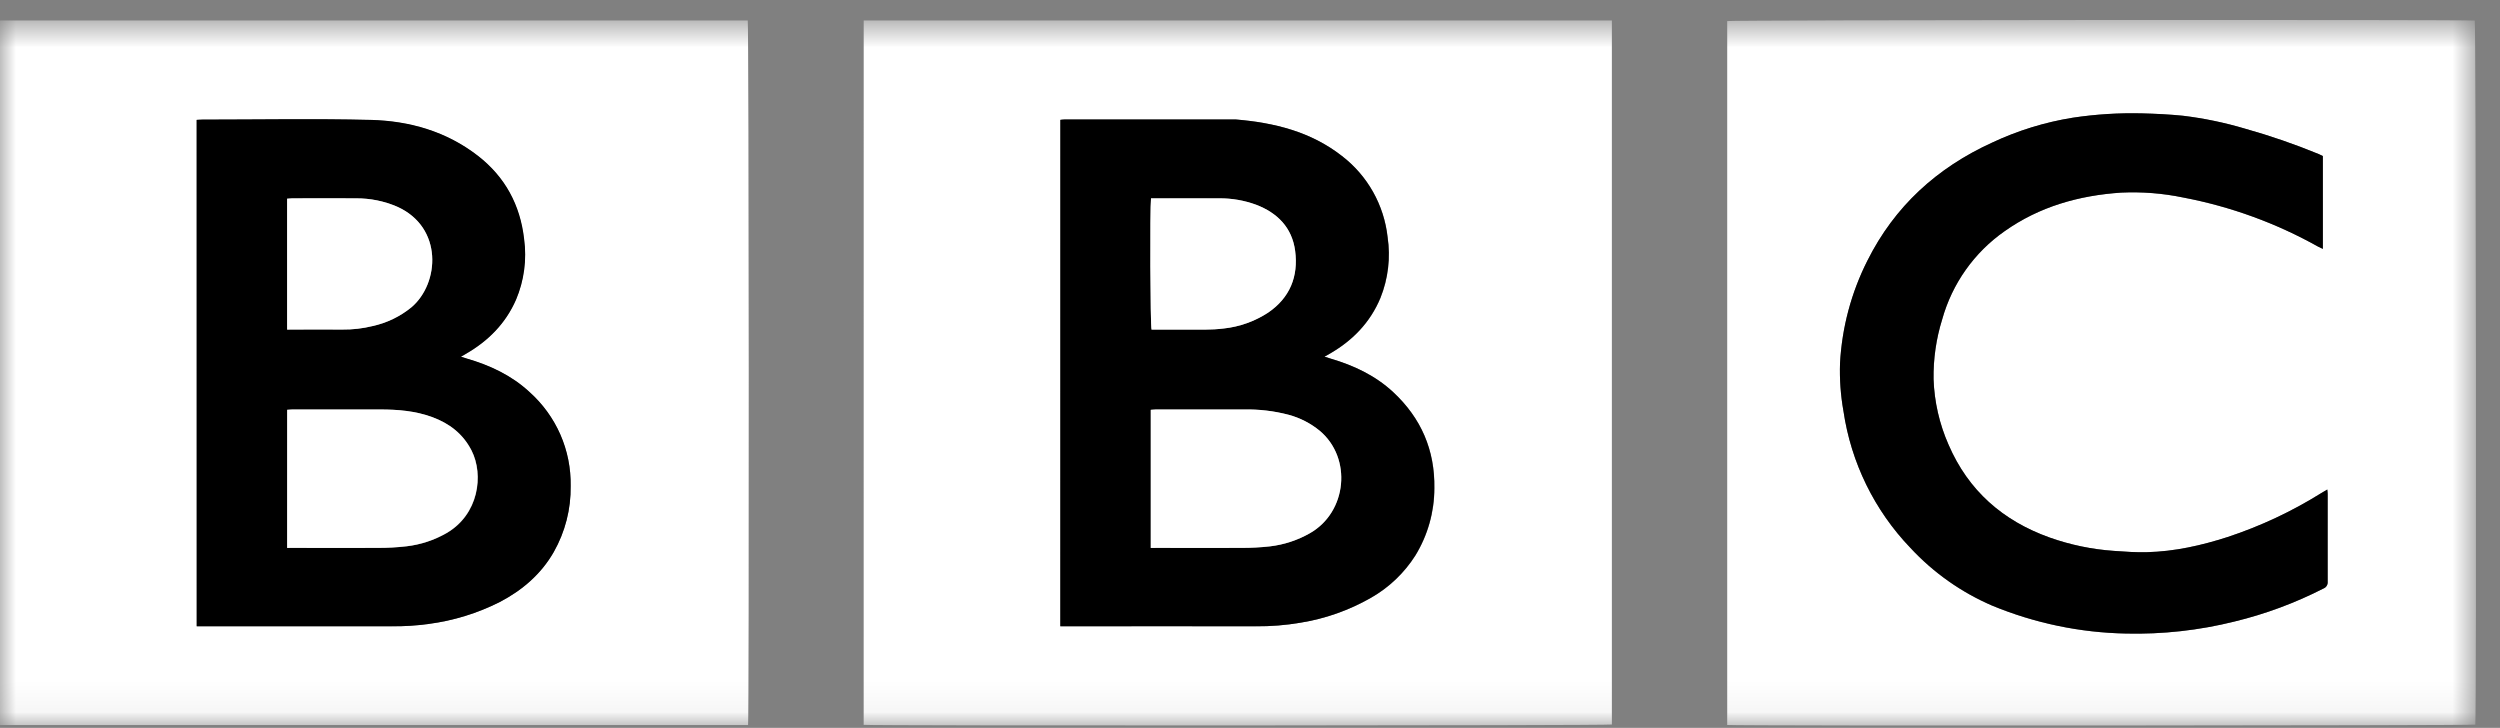
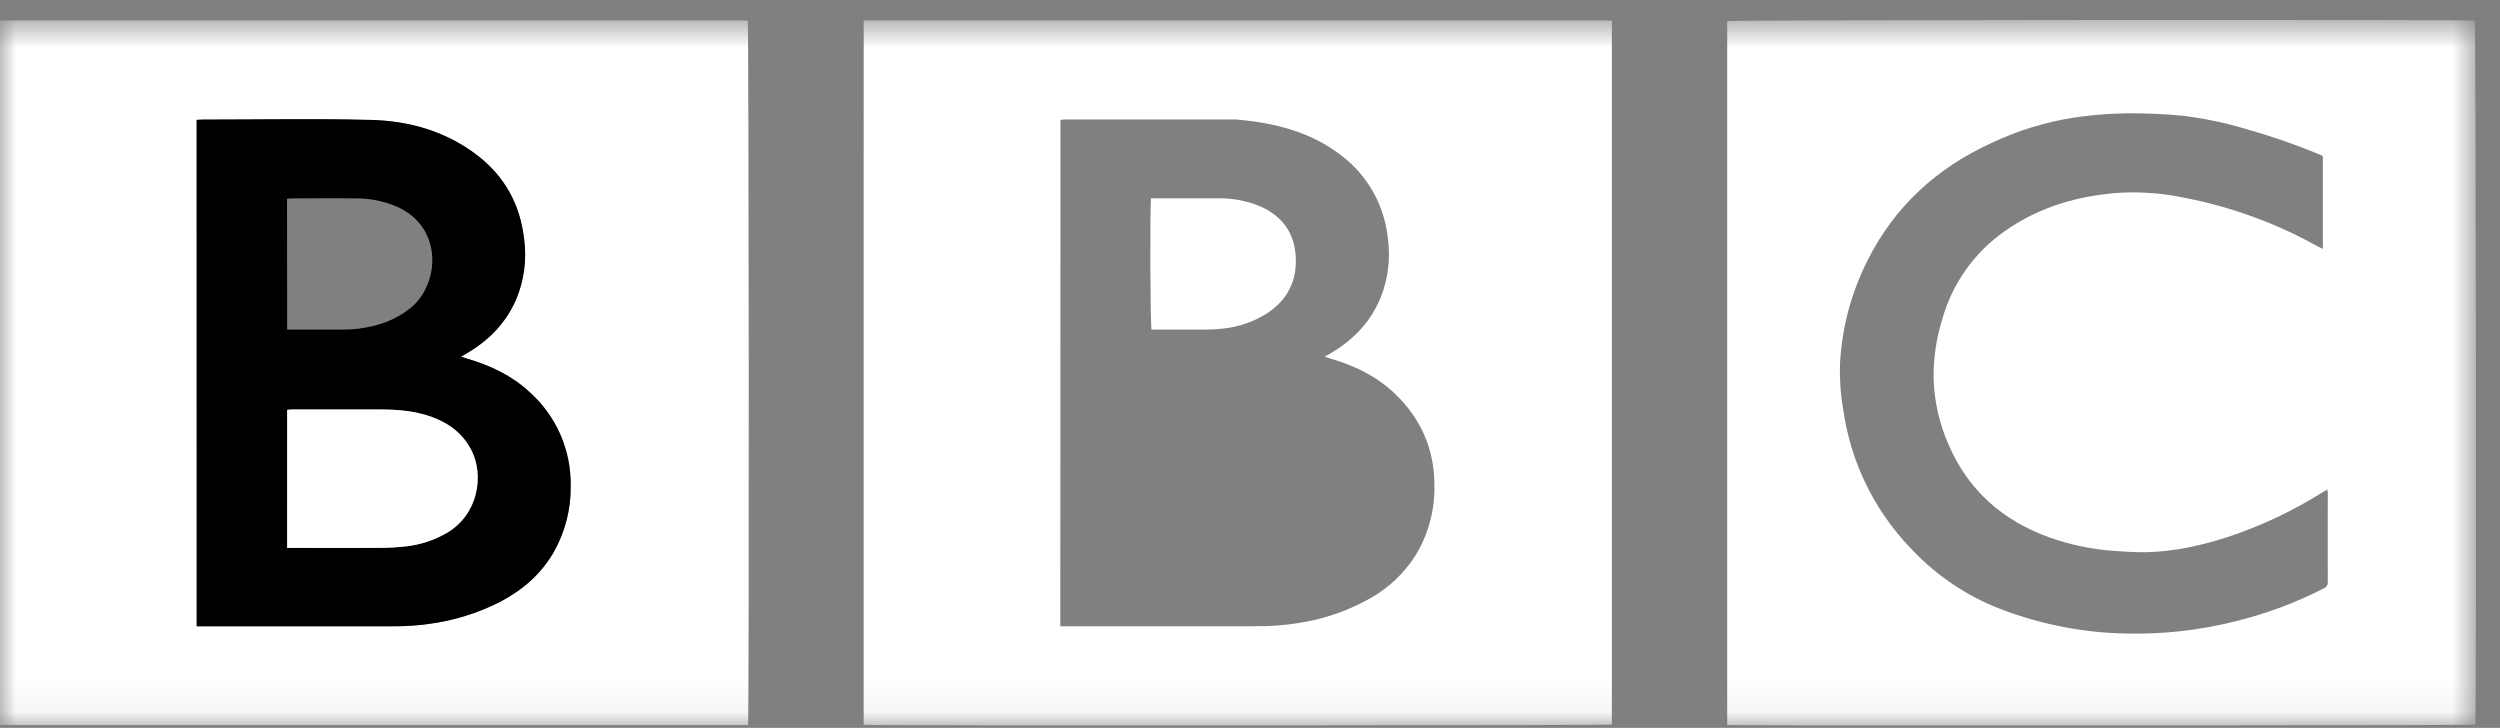
<svg xmlns="http://www.w3.org/2000/svg" width="79" height="23" viewBox="0 0 79 23" fill="none">
  <rect x="0" y="0" width="79" height="23" fill="#808080" stroke="none" />
  <g clip-path="url(#clip0_625_3256)">
    <g clip-path="url(#clip1_625_3256)">
      <g clip-path="url(#clip2_625_3256)">
        <mask id="mask0_625_3256" style="mask-type:luminance" maskUnits="userSpaceOnUse" x="0" y="0" width="79" height="23">
          <path d="M78.245 0.63H0V22.93H78.245V0.63Z" fill="white" />
        </mask>
        <g mask="url(#mask0_625_3256)">
          <path d="M54.58 22.91V0.666C54.71 0.63 77.894 0.617 78.203 0.65C78.24 0.77 78.258 22.582 78.22 22.898C78.097 22.931 54.926 22.946 54.58 22.91ZM73.402 4.931C73.355 4.909 73.315 4.887 73.272 4.87C72.513 4.557 71.736 4.29 70.946 4.068C70.303 3.876 69.647 3.739 68.981 3.659C68.552 3.616 68.12 3.595 67.69 3.584C66.956 3.566 66.221 3.612 65.494 3.722C64.613 3.864 63.757 4.129 62.949 4.509C61.208 5.302 59.867 6.521 59.007 8.244C58.499 9.251 58.206 10.352 58.145 11.477C58.128 11.984 58.164 12.491 58.253 12.99C58.491 14.616 59.23 16.128 60.367 17.314C61.091 18.095 61.97 18.715 62.947 19.137C64.291 19.693 65.727 19.993 67.181 20.02C68.337 20.048 69.492 19.92 70.614 19.639C71.588 19.403 72.532 19.053 73.425 18.596C73.467 18.58 73.503 18.55 73.527 18.512C73.551 18.473 73.562 18.427 73.558 18.382C73.553 17.456 73.558 16.53 73.558 15.604C73.558 15.566 73.551 15.529 73.546 15.468L73.347 15.584C72.422 16.162 71.432 16.626 70.397 16.969C69.568 17.237 68.723 17.425 67.846 17.449C67.497 17.457 67.147 17.434 66.799 17.408C66.106 17.36 65.424 17.217 64.77 16.986C63.291 16.456 62.201 15.503 61.574 14.049C61.287 13.398 61.127 12.697 61.102 11.986C61.092 11.344 61.184 10.704 61.375 10.092C61.689 8.964 62.386 7.98 63.345 7.308C64.447 6.529 65.696 6.175 67.028 6.088C67.687 6.057 68.347 6.109 68.992 6.243C70.488 6.527 71.928 7.051 73.256 7.795C73.3 7.819 73.347 7.838 73.403 7.865L73.402 4.931Z" fill="white" />
          <path d="M0 0.647H23.629C23.663 0.777 23.674 22.681 23.639 22.912H0V0.647ZM6.216 19.789H6.436C8.418 19.789 10.4 19.789 12.382 19.789C12.773 19.794 13.163 19.769 13.55 19.715C14.331 19.612 15.089 19.378 15.792 19.023C16.505 18.65 17.096 18.145 17.499 17.441C17.859 16.806 18.043 16.087 18.033 15.357C18.041 14.798 17.929 14.244 17.704 13.733C17.479 13.222 17.146 12.765 16.729 12.394C16.162 11.868 15.479 11.548 14.742 11.334C14.691 11.319 14.639 11.302 14.56 11.278L14.716 11.187C15.423 10.78 15.973 10.227 16.302 9.474C16.557 8.871 16.645 8.21 16.557 7.561C16.433 6.485 15.955 5.597 15.1 4.931C14.106 4.157 12.94 3.825 11.709 3.795C9.938 3.751 8.165 3.784 6.393 3.784C6.336 3.784 6.28 3.784 6.211 3.793L6.216 19.789Z" fill="white" />
          <path d="M27.293 0.647H50.935V22.895C50.815 22.931 27.522 22.942 27.292 22.905L27.293 0.647ZM33.506 19.789H33.736C35.718 19.789 37.7 19.789 39.682 19.789C40.156 19.794 40.629 19.757 41.096 19.677C41.88 19.552 42.635 19.285 43.325 18.892C43.895 18.567 44.377 18.109 44.728 17.555C45.12 16.916 45.327 16.181 45.328 15.431C45.349 14.226 44.911 13.215 44.032 12.396C43.466 11.869 42.783 11.548 42.048 11.332L41.858 11.271L42.005 11.189C42.733 10.772 43.298 10.199 43.624 9.416C43.869 8.807 43.948 8.144 43.851 7.495C43.796 6.992 43.639 6.506 43.391 6.065C43.143 5.624 42.808 5.238 42.407 4.93C41.425 4.16 40.269 3.878 39.054 3.776H33.649C33.605 3.776 33.558 3.784 33.511 3.788L33.506 19.789Z" fill="white" />
-           <path d="M73.402 4.931V7.865C73.345 7.838 73.299 7.819 73.255 7.795C71.927 7.051 70.487 6.526 68.99 6.241C68.345 6.107 67.685 6.055 67.026 6.086C65.694 6.177 64.445 6.527 63.343 7.307C62.384 7.978 61.688 8.962 61.373 10.09C61.182 10.703 61.09 11.342 61.1 11.984C61.124 12.696 61.285 13.397 61.572 14.049C62.2 15.507 63.289 16.456 64.768 16.986C65.422 17.218 66.105 17.36 66.797 17.408C67.146 17.434 67.496 17.458 67.844 17.449C68.719 17.428 69.564 17.237 70.395 16.969C71.431 16.627 72.422 16.162 73.347 15.585L73.541 15.469C73.547 15.53 73.553 15.567 73.553 15.605C73.553 16.531 73.553 17.457 73.553 18.383C73.557 18.428 73.546 18.474 73.522 18.513C73.498 18.551 73.462 18.581 73.42 18.597C72.529 19.053 71.587 19.403 70.614 19.639C69.493 19.919 68.34 20.047 67.185 20.02C65.731 19.992 64.295 19.692 62.951 19.136C61.974 18.715 61.095 18.094 60.371 17.314C59.232 16.127 58.492 14.615 58.253 12.988C58.164 12.489 58.128 11.982 58.145 11.476C58.206 10.35 58.499 9.249 59.007 8.242C59.867 6.521 61.208 5.302 62.949 4.507C63.757 4.127 64.613 3.862 65.494 3.72C66.221 3.61 66.956 3.564 67.691 3.582C68.121 3.593 68.552 3.614 68.981 3.657C69.647 3.738 70.304 3.875 70.946 4.066C71.736 4.288 72.513 4.556 73.272 4.868C73.315 4.887 73.355 4.909 73.402 4.931Z" fill="black" />
          <path d="M6.216 19.789V3.786C6.282 3.786 6.338 3.778 6.398 3.778C8.17 3.778 9.943 3.744 11.714 3.788C12.946 3.819 14.111 4.153 15.105 4.924C15.963 5.591 16.441 6.478 16.563 7.554C16.651 8.204 16.563 8.864 16.308 9.468C15.979 10.221 15.429 10.774 14.722 11.18L14.566 11.271C14.641 11.295 14.693 11.312 14.748 11.328C15.485 11.542 16.168 11.862 16.734 12.387C17.151 12.76 17.483 13.218 17.708 13.73C17.932 14.243 18.043 14.797 18.033 15.357C18.044 16.087 17.86 16.806 17.5 17.442C17.097 18.146 16.506 18.651 15.793 19.024C15.09 19.379 14.332 19.613 13.551 19.716C13.164 19.77 12.774 19.795 12.383 19.79C10.402 19.79 8.42 19.79 6.437 19.79L6.216 19.789ZM9.074 17.314H9.301C10.181 17.314 11.062 17.319 11.943 17.314C12.247 17.316 12.552 17.299 12.854 17.264C13.295 17.212 13.721 17.072 14.107 16.852C15.133 16.263 15.298 15.009 14.905 14.236C14.632 13.708 14.201 13.379 13.656 13.179C13.127 12.986 12.577 12.942 12.021 12.941C11.094 12.941 10.166 12.941 9.24 12.941C9.189 12.941 9.139 12.947 9.081 12.951L9.074 17.314ZM9.074 10.415H9.283C9.796 10.415 10.308 10.415 10.821 10.415C11.141 10.419 11.461 10.382 11.772 10.305C12.223 10.206 12.644 10.002 13.002 9.71C13.892 8.956 14.009 7.183 12.546 6.532C12.139 6.356 11.699 6.267 11.255 6.269C10.579 6.26 9.904 6.269 9.228 6.269C9.177 6.269 9.127 6.275 9.07 6.28L9.074 10.415Z" fill="black" />
-           <path d="M33.506 19.789V3.787C33.556 3.782 33.597 3.775 33.645 3.775H39.049C40.264 3.877 41.418 4.158 42.403 4.928C42.804 5.236 43.139 5.622 43.387 6.063C43.635 6.504 43.791 6.991 43.847 7.494C43.943 8.142 43.865 8.805 43.62 9.414C43.294 10.197 42.732 10.771 42 11.187L41.853 11.27L42.044 11.331C42.779 11.547 43.461 11.867 44.027 12.394C44.906 13.214 45.344 14.224 45.324 15.43C45.323 16.179 45.115 16.914 44.724 17.553C44.372 18.107 43.89 18.566 43.32 18.89C42.632 19.284 41.879 19.551 41.096 19.677C40.631 19.757 40.159 19.795 39.687 19.791C37.705 19.787 35.722 19.787 33.74 19.791L33.506 19.789ZM36.364 17.315H36.585C37.47 17.315 38.356 17.319 39.241 17.315C39.538 17.315 39.835 17.299 40.13 17.266C40.576 17.214 41.008 17.072 41.398 16.848C42.567 16.178 42.732 14.479 41.707 13.616C41.418 13.379 41.082 13.205 40.721 13.108C40.258 12.987 39.781 12.931 39.303 12.941C38.377 12.941 37.451 12.941 36.525 12.941C36.474 12.941 36.423 12.947 36.364 12.952V17.315ZM36.372 6.267C36.334 6.603 36.349 10.283 36.388 10.415H36.576C37.082 10.415 37.59 10.415 38.096 10.415C38.288 10.416 38.48 10.404 38.671 10.381C39.171 10.326 39.651 10.155 40.072 9.88C40.763 9.409 41.032 8.733 40.926 7.927C40.829 7.198 40.369 6.731 39.692 6.47C39.319 6.333 38.925 6.264 38.528 6.267C37.869 6.262 37.211 6.267 36.553 6.267H36.372Z" fill="black" />
          <path d="M9.074 17.314V12.949C9.132 12.949 9.182 12.939 9.233 12.939C10.16 12.939 11.087 12.939 12.015 12.939C12.571 12.939 13.121 12.984 13.649 13.177C14.196 13.377 14.629 13.706 14.898 14.234C15.292 15.008 15.126 16.261 14.1 16.85C13.715 17.07 13.289 17.21 12.848 17.262C12.545 17.297 12.241 17.314 11.937 17.313C11.056 17.319 10.175 17.313 9.294 17.313L9.074 17.314Z" fill="white" />
-           <path d="M9.073 10.415V6.278C9.129 6.278 9.179 6.268 9.23 6.267C9.906 6.267 10.582 6.261 11.258 6.267C11.701 6.265 12.141 6.354 12.549 6.53C14.006 7.181 13.89 8.954 13.004 9.708C12.647 10.001 12.225 10.205 11.774 10.303C11.463 10.38 11.143 10.417 10.823 10.413C10.31 10.408 9.798 10.413 9.285 10.413L9.073 10.415Z" fill="white" />
-           <path d="M36.364 17.315V12.95C36.422 12.95 36.474 12.939 36.525 12.939C37.45 12.939 38.376 12.939 39.303 12.939C39.781 12.929 40.258 12.985 40.721 13.107C41.082 13.204 41.418 13.377 41.706 13.614C42.731 14.479 42.567 16.177 41.398 16.846C41.008 17.07 40.576 17.212 40.13 17.265C39.835 17.297 39.538 17.314 39.241 17.313C38.356 17.319 37.47 17.313 36.585 17.313L36.364 17.315Z" fill="white" />
          <path d="M36.372 6.267H36.554C37.212 6.267 37.87 6.267 38.529 6.267C38.926 6.264 39.321 6.333 39.693 6.469C40.37 6.727 40.83 7.193 40.927 7.927C41.033 8.732 40.764 9.408 40.073 9.879C39.652 10.154 39.172 10.326 38.672 10.38C38.481 10.404 38.289 10.415 38.097 10.415C37.591 10.415 37.083 10.415 36.577 10.415H36.389C36.349 10.283 36.334 6.602 36.372 6.267Z" fill="white" />
        </g>
      </g>
    </g>
  </g>
  <defs>
    <clipPath id="clip0_625_3256">
      <rect width="78.245" height="22.305" fill="white" transform="translate(0 0.63)" />
    </clipPath>
    <clipPath id="clip1_625_3256">
      <rect width="78.245" height="22.305" fill="white" transform="translate(0 0.63)" />
    </clipPath>
    <clipPath id="clip2_625_3256">
      <rect width="78.245" height="22.304" fill="white" transform="translate(0 0.63)" />
    </clipPath>
  </defs>
</svg>